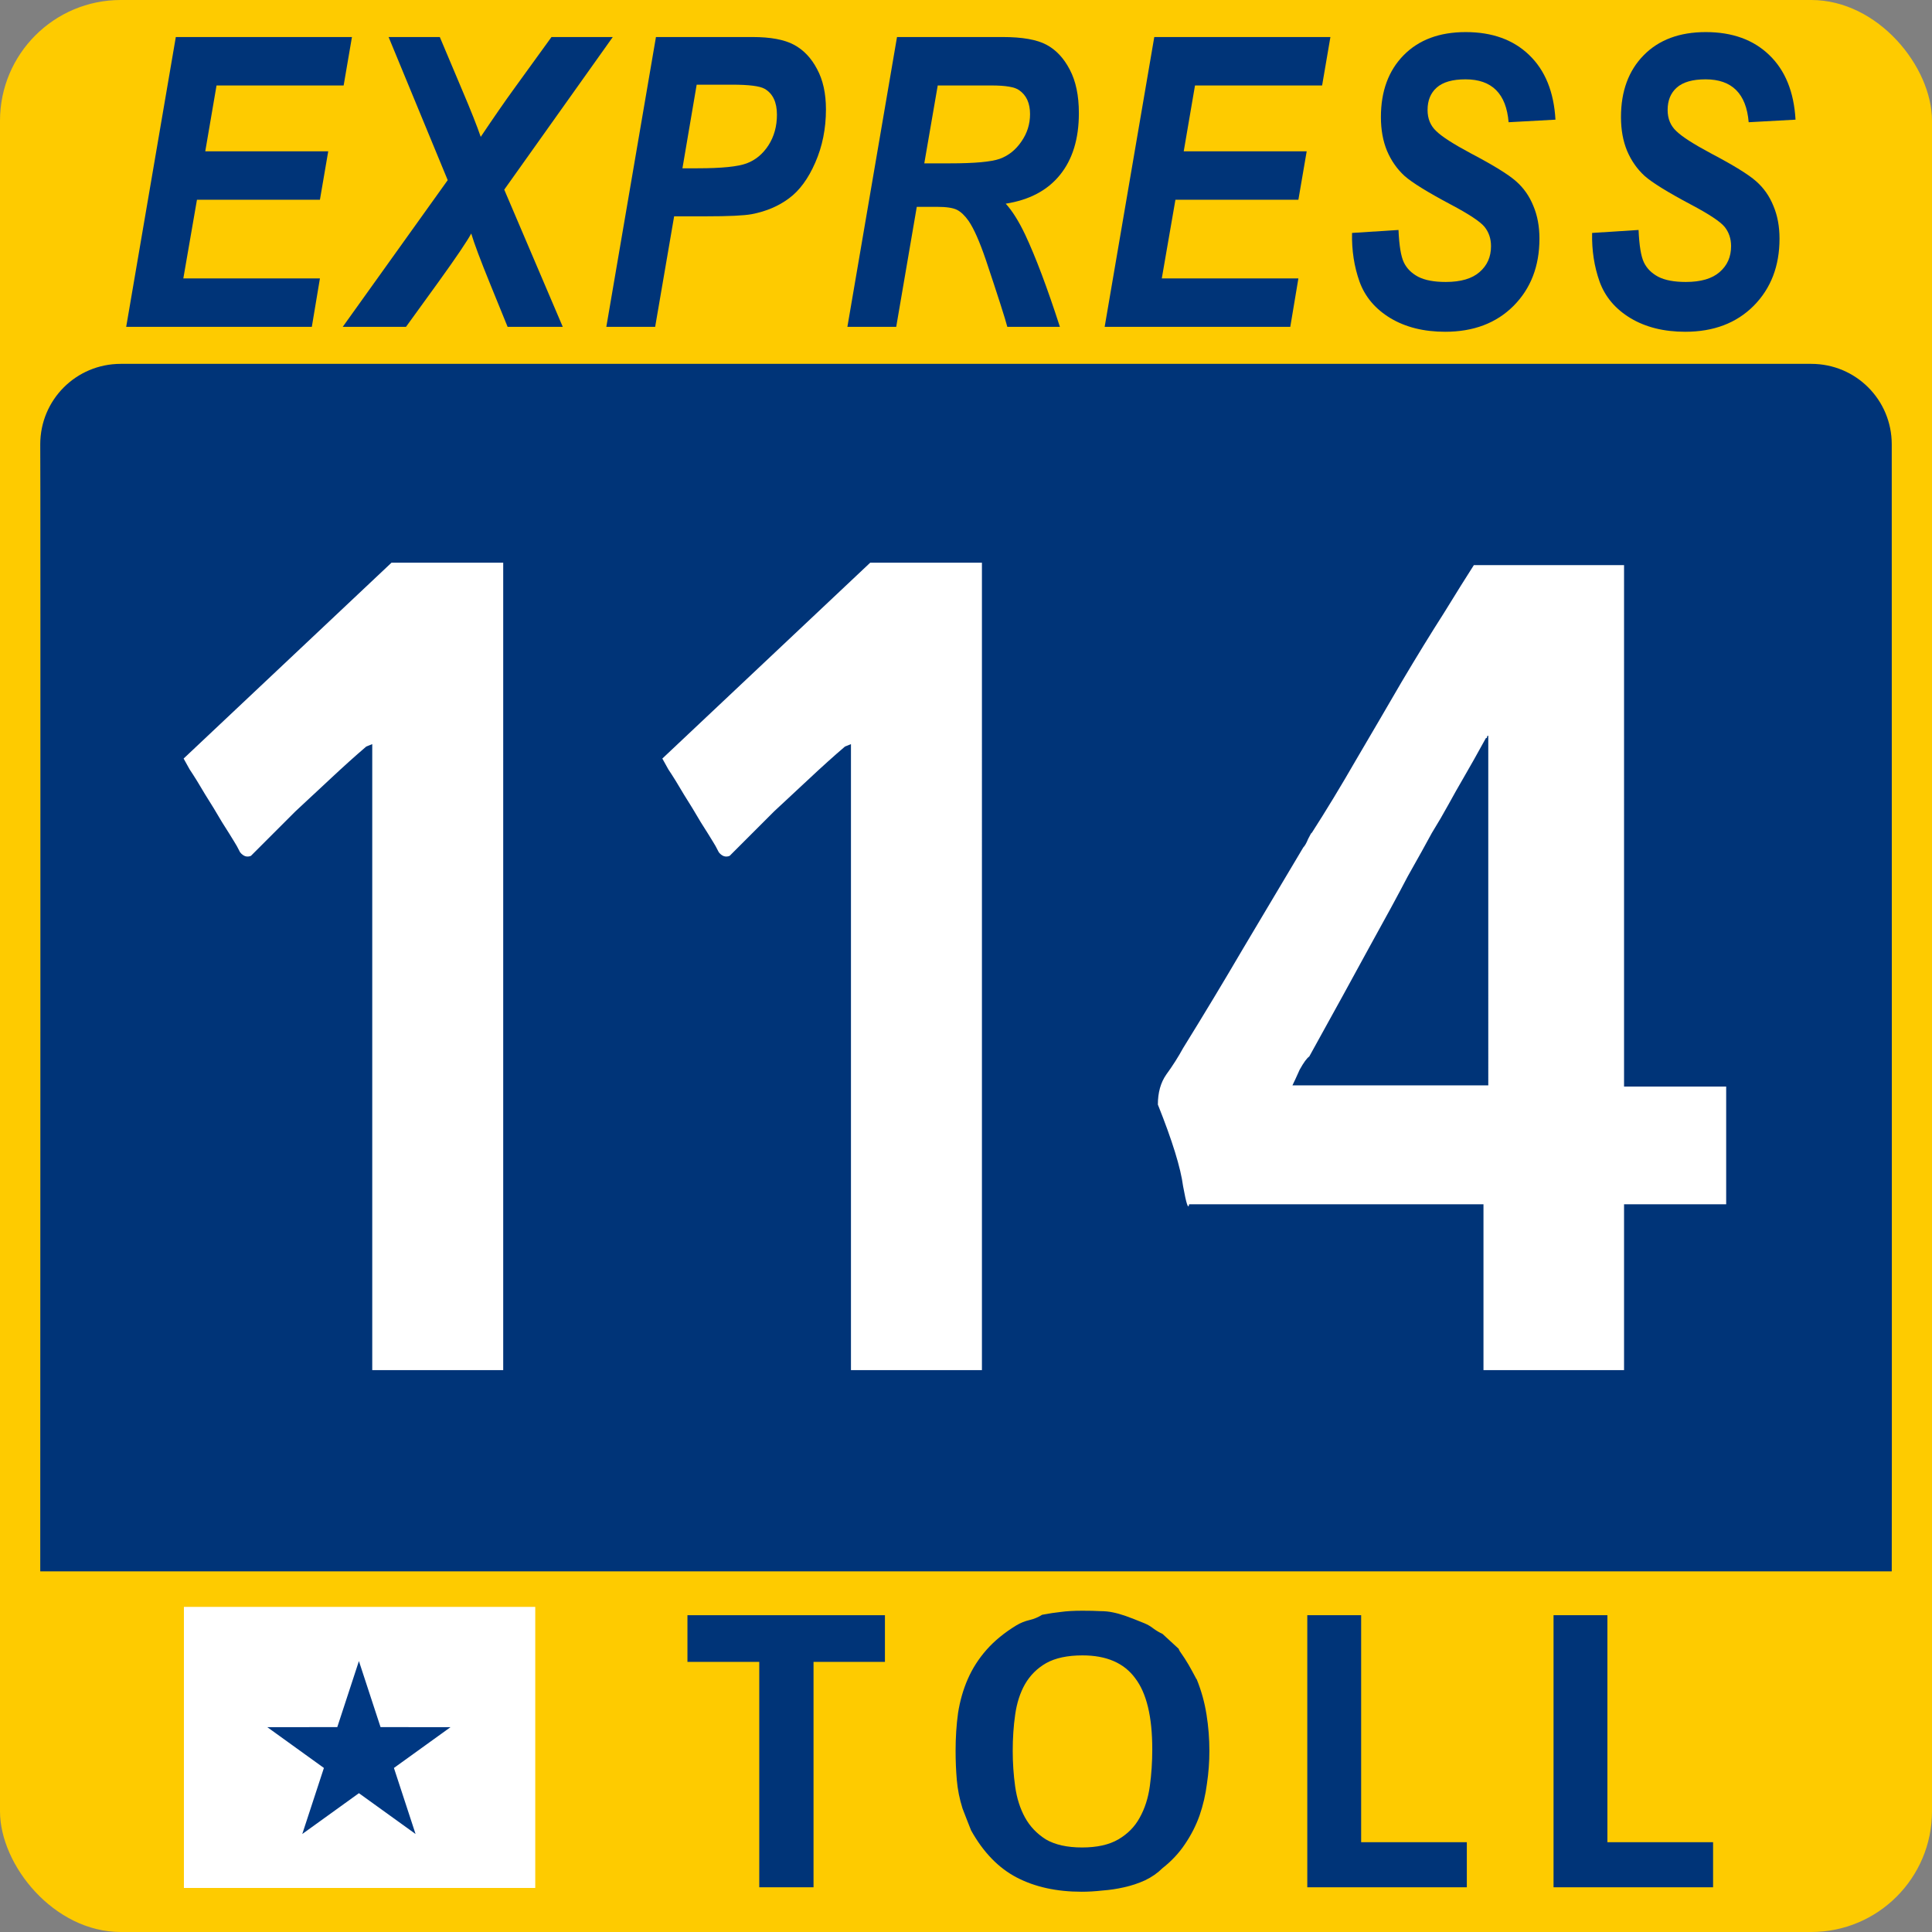
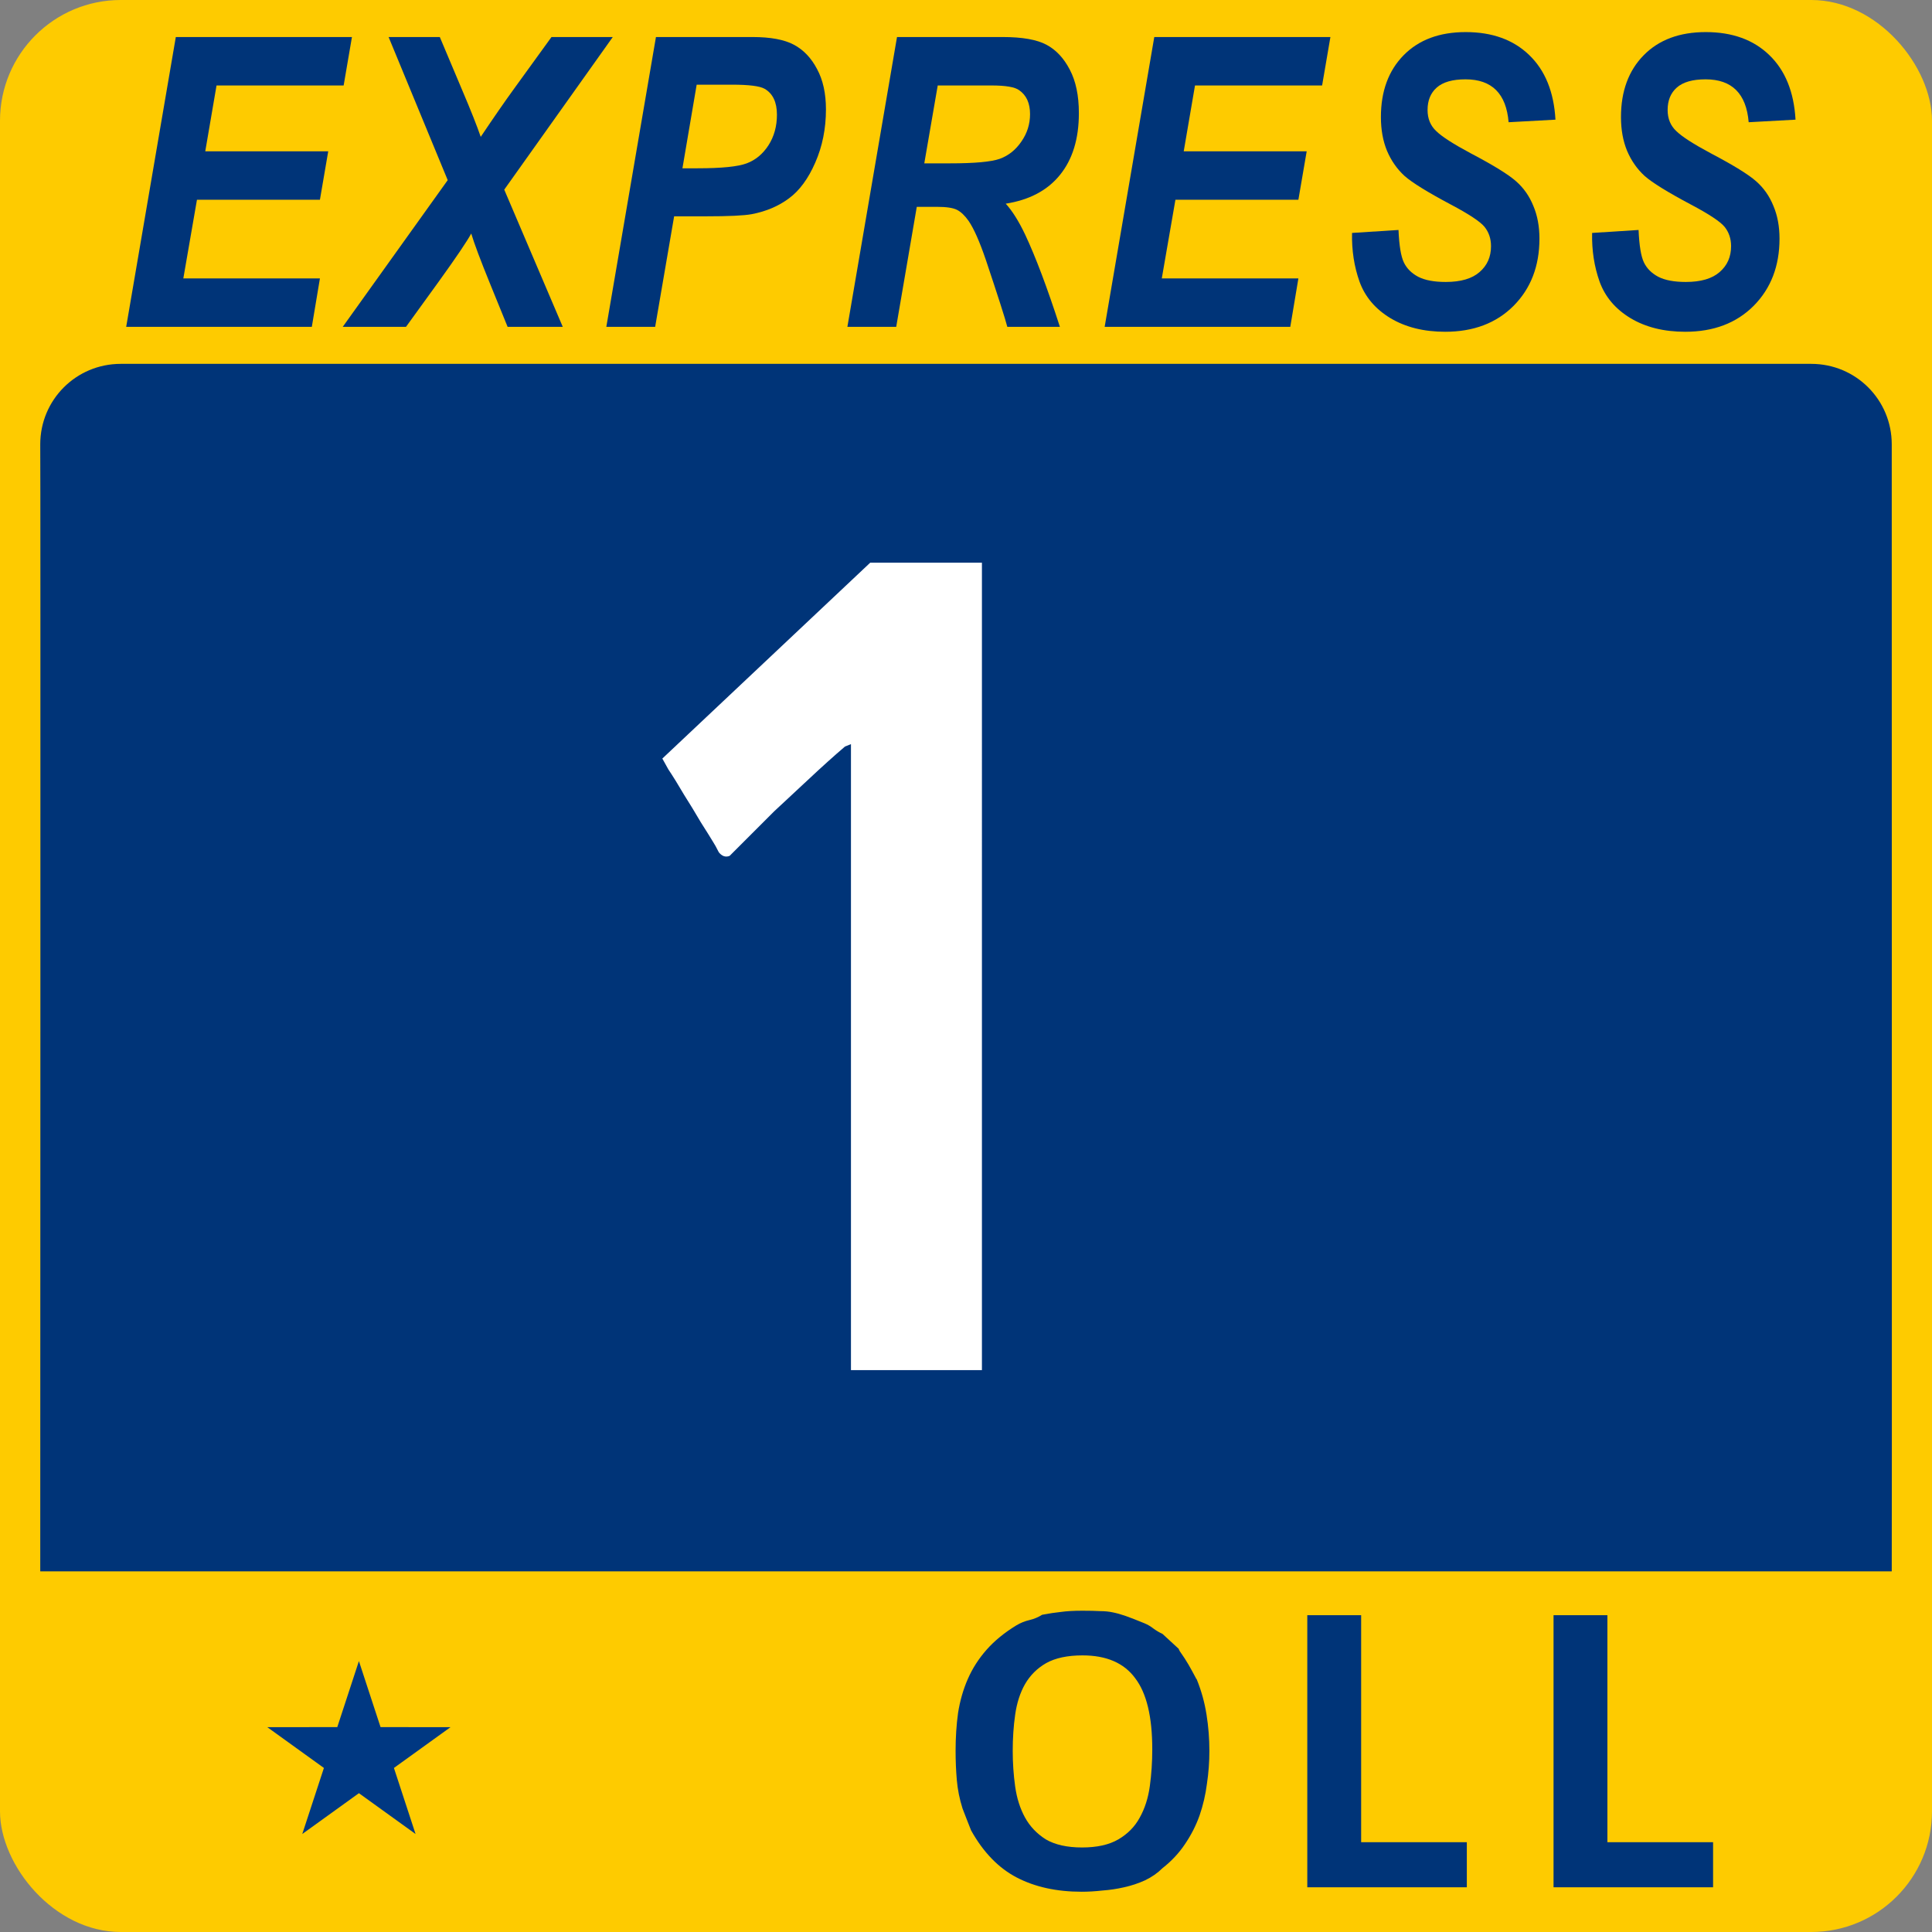
<svg xmlns="http://www.w3.org/2000/svg" version="1.1" width="600" height="600" id="svg3487">
  <rect width="100%" height="100%" fill="#808080" stroke="none" />
  <defs id="defs3489">
    <clipPath id="clipPath422">
      <path d="m 445.75,360.169 93.6,0 0,-72 -93.6,0" id="path424" />
    </clipPath>
  </defs>
  <rect width="600" height="600" rx="37.5" ry="37.5" x="0" y="0" id="rect3525" style="fill:#fecb00;fill-opacity:1;stroke:none" />
  <path d="M 12.5,488 H 587.5 c 0.078,-0.056 0,-219.757 0,-350 0,-13.85 -11.15,-25 -25,-25 h -525 c -13.85,0 -25,11.15 -25,25 0.119,-0.049 10e-7,350 10e-7,350 z" id="rect3000" style="fill:#003478;fill-opacity:1;stroke:none" />
  <g id="Layer_4" transform="matrix(1.654,0,0,1.654,-0.503,-15.524)" style="stroke:#003478;stroke-opacity:1;stroke-width:1.209;stroke-miterlimit:4;stroke-dasharray:none" />
  <g style="font-size:125.73px;font-style:italic;font-variant:normal;font-weight:bold;font-stretch:condensed;text-align:center;line-height:125%;letter-spacing:0px;word-spacing:0px;writing-mode:lr-tb;text-anchor:middle;fill:#003478;fill-opacity:1;stroke:none;font-family:Arial Narrow;-inkscape-font-specification:Arial Narrow Bold Italic Condensed" id="text3008">
    <path d="m 39.191,101.5 15.409,-90 54.7,0 -2.578,15.041 -39.475,0 -3.499,20.443 38.186,0 -2.578,15.041 -38.186,0 -4.236,24.434 42.422,0 -2.517,15.041 -57.647,0" style="letter-spacing:5.797;fill:#003478;fill-opacity:1" id="path3013" />
    <path d="m 126.087,101.5 -19.645,0 32.599,-45.553 -18.356,-44.447 15.9,0 7.121,16.883 c 2.578,6.057 4.441,10.764 5.587,14.12 4.093,-6.098 7.551,-11.091 10.375,-14.98 l 11.603,-16.023 19.031,0 -33.704,47.394 18.172,42.606 -17.128,0 -5.525,-13.568 c -2.947,-7.244 -4.87,-12.381 -5.771,-15.409 -1.269,2.374 -4.645,7.367 -10.13,14.98 L 126.087,101.5" style="letter-spacing:5.797;fill:#003478;fill-opacity:1" id="path3015" />
    <path d="m 203.466,101.5 -15.164,0 15.409,-90 30.02,0 c 5.566,9e-5 9.843,0.798 12.831,2.394 2.988,1.596 5.382,4.113 7.183,7.551 1.842,3.397 2.763,7.572 2.763,12.524 -7e-5,5.976 -1.105,11.48 -3.315,16.514 -2.169,4.993 -4.891,8.697 -8.165,11.112 -3.233,2.415 -7.081,4.052 -11.542,4.911 -2.415,0.45 -7.203,0.675 -14.366,0.675 l -9.761,0 L 203.466,101.5 m 8.472,-49.236 4.666,0 c 7.49,4.9e-5 12.585,-0.512 15.287,-1.535 2.742,-1.023 4.993,-2.885 6.753,-5.587 1.76,-2.742 2.64,-5.914 2.64,-9.516 -5e-5,-3.888 -1.269,-6.569 -3.806,-8.042 -1.473,-0.859 -4.87,-1.289 -10.191,-1.289 l -10.928,0 -4.42,25.969" style="letter-spacing:5.797;fill:#003478;fill-opacity:1" id="path3017" />
    <path d="m 278.329,101.5 -15.164,0 15.409,-90 32.844,0 c 6.057,9e-5 10.58,0.798 13.568,2.394 2.988,1.596 5.402,4.175 7.244,7.735 1.883,3.561 2.824,8.063 2.824,13.506 -7e-5,7.981 -1.965,14.386 -5.894,19.216 -3.888,4.789 -9.495,7.756 -16.821,8.902 2.046,2.251 4.052,5.443 6.016,9.577 3.274,6.958 6.876,16.514 10.805,28.67 l -16.33,0 c -0.655,-2.538 -2.865,-9.434 -6.63,-20.689 -1.965,-5.771 -3.765,-9.843 -5.402,-12.217 -1.187,-1.678 -2.394,-2.824 -3.622,-3.438 -1.228,-0.614 -3.295,-0.921 -6.201,-0.921 l -6.262,0 L 278.329,101.5 m 8.718,-50.771 8.042,0 c 7.613,5e-5 12.749,-0.471 15.409,-1.412 2.701,-0.982 4.932,-2.763 6.692,-5.341 1.801,-2.578 2.701,-5.423 2.701,-8.533 -6e-5,-3.397 -1.126,-5.873 -3.377,-7.428 -1.31,-0.982 -4.175,-1.473 -8.595,-1.473 l -16.698,0 -4.175,24.188" style="letter-spacing:5.797;fill:#003478;fill-opacity:1" id="path3019" />
    <path d="m 343.062,101.5 15.409,-90 54.7,0 -2.578,15.041 -39.475,0 -3.499,20.443 38.186,0 -2.578,15.041 -38.186,0 -4.236,24.434 42.422,0 -2.517,15.041 -57.647,0" style="letter-spacing:5.797;fill:#003478;fill-opacity:1" id="path3021" />
    <path d="m 419.889,72.339 14.427,-0.921 c 0.205,4.829 0.757,8.186 1.658,10.068 0.9,1.883 2.394,3.377 4.482,4.482 2.087,1.064 4.932,1.596 8.533,1.596 4.666,1.4e-5 8.165,-1.023 10.498,-3.07 2.374,-2.046 3.561,-4.727 3.561,-8.042 -5e-5,-2.333 -0.675,-4.338 -2.026,-6.016 -1.351,-1.637 -4.85,-3.949 -10.498,-6.937 -7.162,-3.806 -11.93,-6.753 -14.304,-8.84 -2.333,-2.128 -4.154,-4.727 -5.464,-7.797 -1.269,-3.07 -1.903,-6.569 -1.903,-10.498 -10e-6,-8.022 2.353,-14.427 7.06,-19.216 4.707,-4.788 11.132,-7.183 19.277,-7.183 8.226,9.15e-5 14.795,2.374 19.707,7.121 4.952,4.748 7.674,11.439 8.165,20.075 l -14.55,0.798 c -0.737,-8.881 -5.198,-13.322 -13.383,-13.322 -4.052,7.7e-5 -7.04,0.86 -8.963,2.578 -1.883,1.678 -2.824,3.991 -2.824,6.937 -3e-5,2.701 0.9,4.891 2.701,6.569 1.76,1.719 5.321,4.011 10.682,6.876 7.08,3.724 11.787,6.63 14.12,8.718 2.333,2.046 4.113,4.584 5.341,7.613 1.269,2.988 1.903,6.385 1.903,10.191 -7e-5,8.513 -2.681,15.471 -8.042,20.873 -5.362,5.362 -12.442,8.042 -21.241,8.042 -6.63,0 -12.299,-1.412 -17.005,-4.236 -4.666,-2.824 -7.858,-6.589 -9.577,-11.296 -1.678,-4.707 -2.456,-9.761 -2.333,-15.164" style="letter-spacing:5.797;fill:#003478;fill-opacity:1" id="path3023" />
    <path d="m 494.445,72.339 14.427,-0.921 c 0.205,4.829 0.757,8.186 1.658,10.068 0.9,1.883 2.394,3.377 4.482,4.482 2.087,1.064 4.932,1.596 8.533,1.596 4.666,1.4e-5 8.165,-1.023 10.498,-3.07 2.374,-2.046 3.561,-4.727 3.561,-8.042 -5e-5,-2.333 -0.675,-4.338 -2.026,-6.016 -1.351,-1.637 -4.85,-3.949 -10.498,-6.937 -7.162,-3.806 -11.93,-6.753 -14.304,-8.84 -2.333,-2.128 -4.154,-4.727 -5.464,-7.797 -1.269,-3.07 -1.903,-6.569 -1.903,-10.498 -10e-6,-8.022 2.353,-14.427 7.06,-19.216 4.707,-4.788 11.132,-7.183 19.277,-7.183 8.226,9.15e-5 14.795,2.374 19.707,7.121 4.952,4.748 7.674,11.439 8.165,20.075 l -14.55,0.798 c -0.737,-8.881 -5.198,-13.322 -13.383,-13.322 -4.052,7.7e-5 -7.04,0.86 -8.963,2.578 -1.883,1.678 -2.824,3.991 -2.824,6.937 -3e-5,2.701 0.9,4.891 2.701,6.569 1.76,1.719 5.321,4.011 10.682,6.876 7.08,3.724 11.787,6.63 14.12,8.718 2.333,2.046 4.113,4.584 5.341,7.613 1.269,2.988 1.903,6.385 1.903,10.191 -7e-5,8.513 -2.681,15.471 -8.042,20.873 -5.362,5.362 -12.442,8.042 -21.241,8.042 -6.63,0 -12.299,-1.412 -17.005,-4.236 -4.666,-2.824 -7.858,-6.589 -9.577,-11.296 -1.678,-4.707 -2.456,-9.761 -2.333,-15.164" style="letter-spacing:5.797;fill:#003478;fill-opacity:1" id="path3025" />
  </g>
  <g id="g8376" transform="translate(3.9160156e-7,4.4726562e-6)">
    <g style="font-style:normal;font-variant:normal;font-weight:normal;font-stretch:normal;font-size:149.254px;line-height:125%;font-family:'Roadgeek 2005 Series 5W ';-inkscape-font-specification:'Roadgeek 2005 Series 5W ';text-align:center;letter-spacing:0px;word-spacing:0px;writing-mode:lr-tb;text-anchor:middle;fill:#003478;fill-opacity:1;stroke:none;stroke-width:1.393" id="text4102" transform="matrix(0.849,0,0,0.845,49.085,131.925)">
-       <path style="stroke-width:1.18" d="M 219.918,454.664 H 193.649 V 437.5 h 72.239 v 17.164 h -26.119 V 537.5 h -19.851 v -82.836 0" id="path4109" />
      <path style="stroke-width:1.18" d="m 297.409,516.604 c -0.498,-1.294 -1.045,-2.687 -1.642,-4.179 -0.597,-1.493 -1.095,-2.786 -1.493,-3.881 -1.095,-3.483 -1.791,-6.965 -2.09,-10.448 -0.299,-3.483 -0.448,-7.065 -0.448,-10.746 -10e-6,-4.876 0.298,-9.502 0.896,-13.881 0.697,-4.478 1.891,-8.657 3.582,-12.537 1.692,-3.881 3.98,-7.463 6.866,-10.746 2.886,-3.283 6.517,-6.269 10.896,-8.955 1.492,-0.895 3.085,-1.542 4.776,-1.94 1.692,-0.398 3.234,-1.045 4.627,-1.94 2.587,-0.497 4.876,-0.846 6.866,-1.045 2.089,-0.298 4.726,-0.448 7.91,-0.448 2.687,1.1e-4 4.826,0.05 6.418,0.149 1.691,1e-4 3.234,0.149 4.627,0.448 1.492,0.299 3.084,0.746 4.776,1.343 1.691,0.597 3.98,1.493 6.866,2.687 1.194,0.498 2.288,1.144 3.284,1.94 1.094,0.796 2.189,1.443 3.284,1.94 l 5.97,5.522 c -1e-4,0.1 0.05,0.249 0.149,0.448 0.099,0.1 0.149,0.199 0.149,0.298 1.393,1.99 2.487,3.682 3.284,5.075 0.796,1.393 1.691,3.035 2.687,4.925 -1.1e-4,0.1 0.05,0.199 0.149,0.299 0.099,8e-5 0.149,0.05 0.149,0.149 1.691,4.179 2.885,8.508 3.582,12.985 0.696,4.378 1.045,8.806 1.045,13.284 -1.1e-4,4.08 -0.299,8.11 -0.896,12.09 -0.498,3.98 -1.393,7.861 -2.687,11.642 -1.294,3.682 -3.085,7.214 -5.373,10.597 -2.189,3.284 -4.925,6.219 -8.209,8.806 -1.791,1.791 -3.93,3.284 -6.418,4.478 -2.388,1.095 -4.925,1.94 -7.612,2.537 -2.587,0.597 -5.224,0.995 -7.91,1.194 -2.687,0.299 -5.224,0.448 -7.612,0.448 -9.154,0 -17.065,-1.741 -23.731,-5.224 -6.667,-3.483 -12.239,-9.254 -16.716,-17.313 m 15.224,-29.254 c -4e-5,4.478 0.298,8.856 0.896,13.134 0.597,4.279 1.791,8.06 3.582,11.343 1.791,3.284 4.328,5.97 7.612,8.06 3.383,1.99 7.811,2.985 13.284,2.985 5.473,2e-5 9.9,-0.995 13.284,-2.985 3.383,-1.99 5.97,-4.627 7.761,-7.91 1.89,-3.383 3.134,-7.264 3.731,-11.642 0.597,-4.378 0.895,-8.905 0.896,-13.582 -9e-5,-11.94 -2.09,-20.647 -6.269,-26.119 -4.08,-5.572 -10.498,-8.358 -19.254,-8.358 -5.473,8e-5 -9.901,0.945 -13.284,2.836 -3.284,1.891 -5.871,4.478 -7.761,7.761 -1.791,3.184 -2.985,6.915 -3.582,11.194 -0.597,4.179 -0.896,8.607 -0.896,13.284" id="path4111" />
      <path style="stroke-width:1.18" d="m 420.384,437.5 h 19.701 v 83.433 h 38.657 V 537.5 h -58.358 v -100 0" id="path4113" />
      <path style="stroke-width:1.18" d="m 510.461,437.5 h 19.701 v 83.433 h 38.657 V 537.5 h -58.358 v -100 0" id="path4115" />
    </g>
-     <rect style="opacity:1;fill:#ffffff;fill-opacity:1;fill-rule:nonzero;stroke:none;stroke-width:5;stroke-linejoin:miter;stroke-miterlimit:4;stroke-dasharray:none;stroke-opacity:1" id="rect8365" width="109.11" height="87.288" x="57.116" y="499.032" />
    <path style="fill:#003882;fill-opacity:1;fill-rule:nonzero;stroke:none;stroke-width:1.818" id="path4123" d="m -601.587,-258.772 27.096,83.382 87.674,0.003 -70.928,51.536 27.09,83.384 -70.932,-51.531 -70.932,51.531 27.09,-83.384 -70.928,-51.536 87.674,-0.003 z" transform="matrix(0.248,0,0,0.246,260.658,579.522)" />
  </g>
  <g id="text11855" style="font-style:normal;font-variant:normal;font-weight:normal;font-stretch:normal;font-size:373.134px;line-height:125%;font-family:'Roadgeek 2005 Series 3W';-inkscape-font-specification:'Roadgeek 2005 Series 3W';text-align:center;letter-spacing:0px;word-spacing:0px;writing-mode:lr-tb;text-anchor:middle;fill:#ffffff;fill-opacity:1;stroke:none;stroke-width:1px;stroke-linecap:butt;stroke-linejoin:miter;stroke-opacity:1" aria-label="114">
-     <path id="path11914" style="font-style:normal;font-variant:normal;font-weight:normal;font-stretch:normal;font-family:'Roadgeek 2005 Series 3W';-inkscape-font-specification:'Roadgeek 2005 Series 3W';stroke-width:1px" d="m 113.739,231.843 q -5.224,4.478 -11.194,10.075 -5.597,5.224 -10.821,10.075 -4.851,4.851 -8.582,8.582 -3.731,3.731 -5.224,5.224 -1.866,0.746 -3.358,-1.119 -1.119,-2.239 -1.866,-3.358 -1.119,-1.866 -3.731,-5.97 -2.612,-4.478 -5.224,-8.582 -2.612,-4.478 -4.851,-7.836 -1.866,-3.358 -1.866,-3.358 l 64.552,-60.821 h 34.702 V 425.5 H 115.605 V 231.097 Z" />
    <path id="path11916" style="font-style:normal;font-variant:normal;font-weight:normal;font-stretch:normal;font-family:'Roadgeek 2005 Series 3W';-inkscape-font-specification:'Roadgeek 2005 Series 3W';stroke-width:1px" d="m 262.41,231.843 q -5.224,4.478 -11.194,10.075 -5.597,5.224 -10.821,10.075 -4.851,4.851 -8.582,8.582 -3.731,3.731 -5.224,5.224 -1.866,0.746 -3.358,-1.119 -1.119,-2.239 -1.866,-3.358 -1.119,-1.866 -3.731,-5.97 -2.612,-4.478 -5.224,-8.582 -2.612,-4.478 -4.851,-7.836 -1.866,-3.358 -1.866,-3.358 l 64.552,-60.821 h 34.701 V 425.5 H 264.275 V 231.097 Z" />
-     <path id="path11918" style="font-style:normal;font-variant:normal;font-weight:normal;font-stretch:normal;font-family:'Roadgeek 2005 Series 3W';-inkscape-font-specification:'Roadgeek 2005 Series 3W';stroke-width:1px" d="m 369.289,374.007 q -0.373,2.612 -1.866,-5.597 -1.119,-8.582 -7.836,-25.373 0,-5.597 2.612,-9.328 2.985,-4.104 5.224,-8.209 9.701,-15.672 18.657,-30.97 9.328,-15.672 18.657,-31.343 0.746,-0.746 1.493,-2.612 1.119,-2.239 1.119,-1.866 6.716,-10.448 13.806,-22.761 7.463,-12.687 14.179,-24.254 7.09,-11.94 13.06,-21.269 5.97,-9.701 9.328,-14.925 h 46.642 V 337.44 h 31.716 v 36.567 H 504.364 V 425.5 h -43.657 v -51.493 z m 37.313,-45.896 q -1.119,0.746 -2.985,4.104 -1.493,3.358 -2.239,4.851 h 60.821 V 228.485 q -0.373,0 -0.373,0.373 0,0.373 -0.373,0.373 -4.104,7.463 -6.716,11.94 -2.612,4.478 -4.851,8.582 -2.239,4.104 -5.224,8.955 -2.612,4.851 -7.463,13.433 -4.478,8.582 -11.94,22.015 -7.09,13.06 -18.657,33.955 z" />
  </g>
</svg>